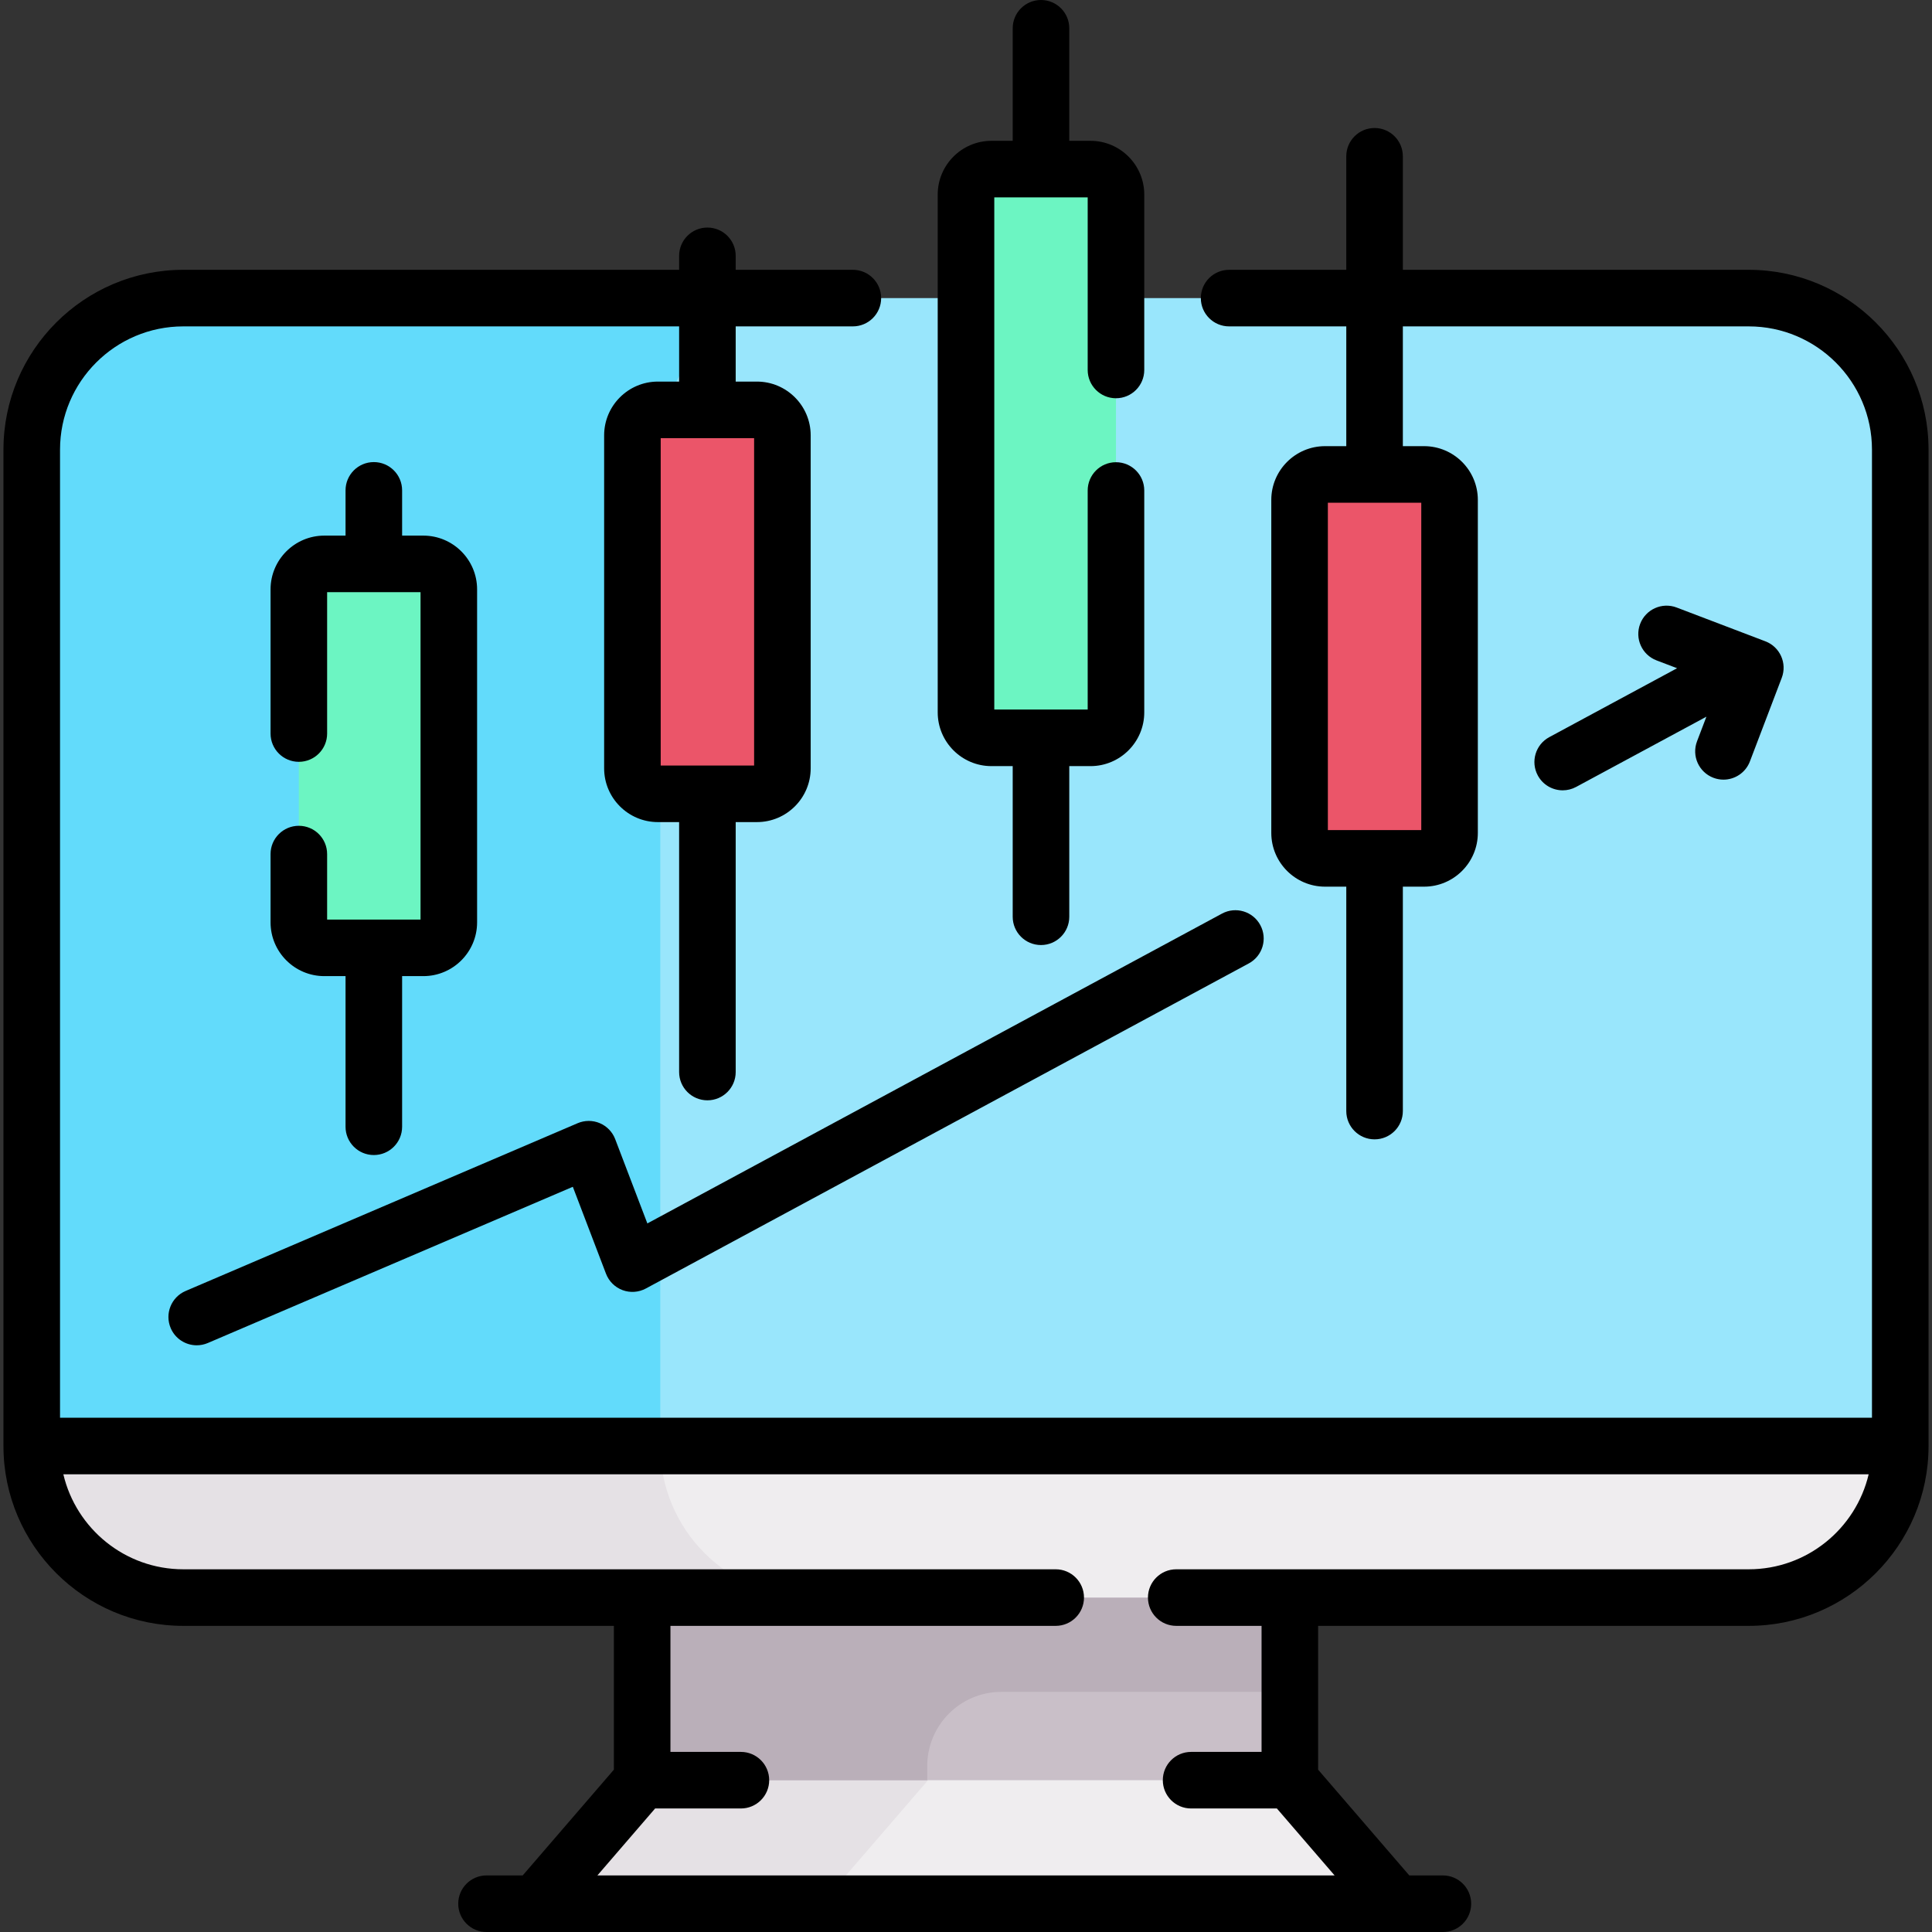
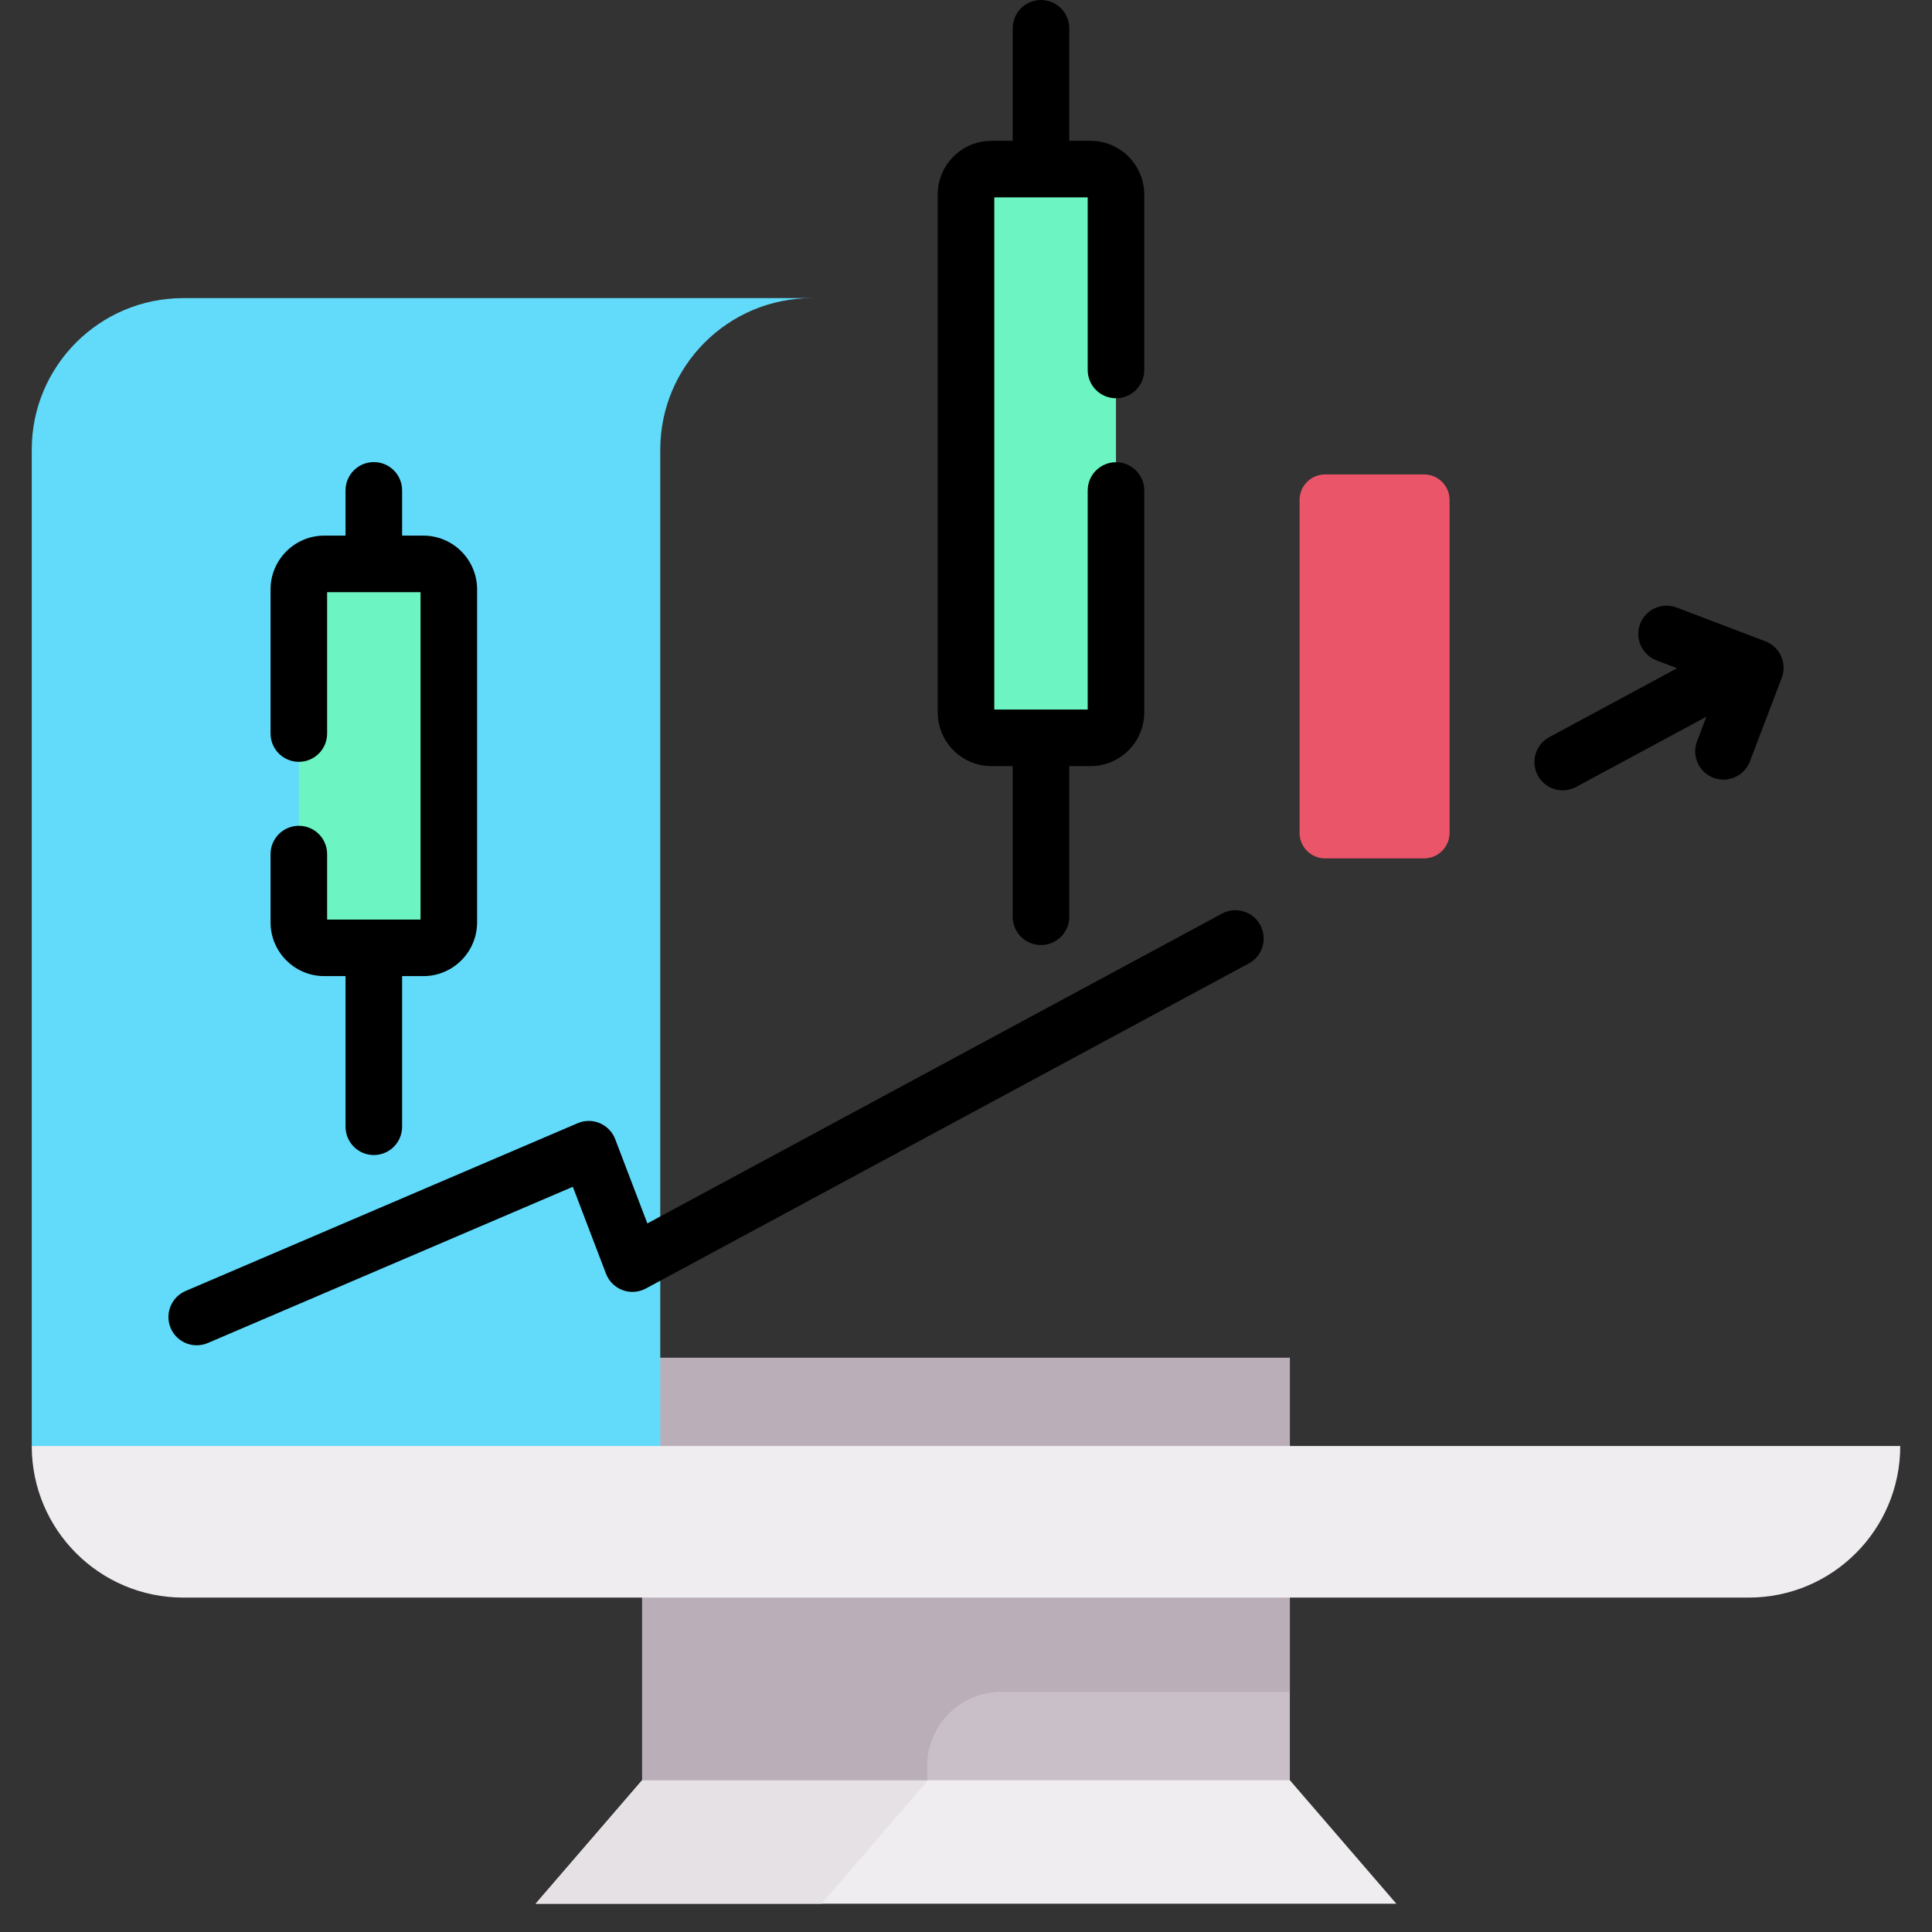
<svg xmlns="http://www.w3.org/2000/svg" width="512" viewBox="0 0 512.279 512.279" height="512" id="Capa_1">
  <rect x="0" y="0" width="512.279" height="512.279" fill="#333333" stroke="none" />
  <g>
    <g>
      <path fill="#efedef" d="m342.009 472.028-14.573-16.978h-141.801l-15.366 16.978-28.24 32.75h228.22z" />
      <path fill="#e5e1e5" d="m261.435 455.05h-75.8l-15.366 16.978-28.24 32.75h75.8l28.24-32.75z" />
      <path fill="#c9bfc8" d="m170.269 360.018h171.74v112.01h-171.74z" />
      <path fill="#baafb9" d="m342.009 360.018h-96.145-75.595v112.01h75.595v-3.763c0-10.856 8.801-19.657 19.657-19.657h76.488z" />
-       <path fill="#99e6fc" d="m484.748 403.513 19.111-20.095v-264.19c0-22.19-17.99-40.18-40.18-40.18h-415.08c-22.19 0-40.18 17.99-40.18 40.18v264.19l34.877 20.095z" />
      <g>
        <g id="XMLID_1052_">
          <path fill="#62dbfb" d="m175.073 383.418v-264.19c0-22.19 17.99-40.18 40.18-40.18h-166.654c-22.19 0-40.18 17.99-40.18 40.18v264.19l34.877 20.095h137.164c-3.42-5.913-5.387-12.772-5.387-20.095z" />
          <g>
            <path fill="#efedef" d="m8.419 383.418h495.44c0 22.2-17.99 40.19-40.18 40.19h-415.08c-22.19 0-40.18-17.99-40.18-40.19z" />
          </g>
-           <path fill="#e5e1e5" d="m175.073 383.418h-166.654c0 22.2 17.99 40.19 40.18 40.19h166.651c-22.189-.002-40.177-17.991-40.177-40.19z" />
        </g>
      </g>
      <path fill="#eb5569" d="m377.602 227.604h-26.258c-3.73 0-6.754-3.024-6.754-6.754v-88.294c0-3.73 3.024-6.754 6.754-6.754h26.258c3.73 0 6.754 3.024 6.754 6.754v88.294c0 3.73-3.024 6.754-6.754 6.754z" />
      <path fill="#6cf5c2" d="m289.152 195.641h-26.258c-3.73 0-6.754-3.024-6.754-6.754v-137.294c0-3.73 3.024-6.754 6.754-6.754h26.258c3.73 0 6.754 3.024 6.754 6.754v137.294c0 3.73-3.024 6.754-6.754 6.754z" />
-       <path fill="#eb5569" d="m200.701 210.482h-26.258c-3.73 0-6.754-3.024-6.754-6.754v-88.294c0-3.73 3.024-6.754 6.754-6.754h26.258c3.73 0 6.754 3.024 6.754 6.754v88.294c.001 3.73-3.023 6.754-6.754 6.754z" />
      <path fill="#6cf5c2" d="m112.251 251.324h-26.258c-3.73 0-6.754-3.024-6.754-6.754v-88.294c0-3.73 3.024-6.754 6.754-6.754h26.258c3.73 0 6.754 3.024 6.754 6.754v88.294c.001 3.73-3.023 6.754-6.754 6.754z" />
    </g>
    <g>
-       <path d="m463.678 71.542h-91.705v-30.101c0-4.142-3.357-7.5-7.5-7.5s-7.5 3.358-7.5 7.5v30.101h-31.067c-4.143 0-7.5 3.358-7.5 7.5s3.357 7.5 7.5 7.5h31.067v31.758h-5.629c-7.86 0-14.255 6.395-14.255 14.254v88.294c0 7.86 6.395 14.254 14.255 14.254h5.629v59.501c0 4.142 3.357 7.5 7.5 7.5s7.5-3.358 7.5-7.5v-59.501h5.629c7.859 0 14.254-6.395 14.254-14.254v-88.294c0-7.86-6.395-14.254-14.254-14.254h-5.629v-31.758h91.705c18.021 0 32.684 14.662 32.684 32.684v256.695h-480.445v-256.694c0-18.022 14.662-32.684 32.684-32.684h131.472v14.637h-5.629c-7.86 0-14.254 6.395-14.254 14.254v88.294c0 7.86 6.395 14.254 14.254 14.254h5.629v66.273c0 4.142 3.358 7.5 7.5 7.5s7.5-3.358 7.5-7.5v-66.273h5.629c7.86 0 14.254-6.395 14.254-14.254v-88.294c0-7.86-6.395-14.254-14.254-14.254h-5.629v-14.638h31.067c4.142 0 7.5-3.358 7.5-7.5s-3.358-7.5-7.5-7.5h-31.067v-3.704c0-4.142-3.358-7.5-7.5-7.5s-7.5 3.358-7.5 7.5v3.704h-131.472c-26.293 0-47.684 21.391-47.684 47.684v264.195c0 26.293 21.391 47.684 47.684 47.684h114.169v38.134l-24.173 28.04h-9.595c-4.142 0-7.5 3.358-7.5 7.5s3.358 7.5 7.5 7.5h253.583c4.143 0 7.5-3.358 7.5-7.5s-3.357-7.5-7.5-7.5h-8.904l-24.173-28.04v-38.134h114.17c26.293 0 47.684-21.391 47.684-47.684v-264.194c0-26.293-21.391-47.685-47.684-47.685zm-86.822 148.562h-24.766v-86.803h24.767v86.803zm-176.9-17.122h-24.767v-86.802h24.767zm263.722 213.123h-151.791c-4.143 0-7.5 3.358-7.5 7.5s3.357 7.5 7.5 7.5h22.621v33.421h-18.682c-4.143 0-7.5 3.358-7.5 7.5s3.357 7.5 7.5 7.5h22.745l15.305 17.753h-195.474l15.305-17.753h22.745c4.142 0 7.5-3.358 7.5-7.5s-3.358-7.5-7.5-7.5h-18.682v-33.421h102.154c4.143 0 7.5-3.358 7.5-7.5s-3.357-7.5-7.5-7.5h-231.323c-15.441 0-28.406-10.766-31.806-25.184h478.688c-3.399 14.418-16.364 25.184-31.805 25.184z" />
      <path d="m79.239 218.963c-4.142 0-7.5 3.358-7.5 7.5v18.106c0 7.86 6.394 14.254 14.254 14.254h5.629v39.941c0 4.142 3.358 7.5 7.5 7.5s7.5-3.358 7.5-7.5v-39.941h5.629c7.86 0 14.254-6.394 14.254-14.254v-88.294c0-7.86-6.395-14.255-14.254-14.255h-5.629v-11.996c0-4.142-3.358-7.5-7.5-7.5s-7.5 3.358-7.5 7.5v11.996h-5.629c-7.86 0-14.254 6.395-14.254 14.255v38.226c0 4.142 3.358 7.5 7.5 7.5s7.5-3.358 7.5-7.5v-37.48h12.374.01s.006 0 .01 0h12.374v86.803h-24.768v-17.36c0-4.143-3.358-7.501-7.5-7.501z" />
      <path d="m262.893 203.141h5.63v39.94c0 4.142 3.357 7.5 7.5 7.5s7.5-3.358 7.5-7.5v-39.94h5.629c7.859 0 14.254-6.395 14.254-14.255v-58.827c0-4.142-3.357-7.5-7.5-7.5s-7.5 3.358-7.5 7.5v58.082h-24.767v-135.803h24.767v45.759c0 4.142 3.357 7.5 7.5 7.5s7.5-3.358 7.5-7.5v-46.505c0-7.859-6.395-14.254-14.254-14.254h-5.629v-29.838c0-4.142-3.357-7.5-7.5-7.5s-7.5 3.358-7.5 7.5v29.838h-5.63c-7.86 0-14.254 6.395-14.254 14.254v137.294c0 7.861 6.394 14.255 14.254 14.255z" />
      <path d="m407.755 205.617c1.355 2.514 3.939 3.942 6.608 3.942 1.201 0 2.421-.29 3.553-.9l34.547-18.627-2.485 6.522c-1.475 3.871.468 8.204 4.339 9.679.879.334 1.781.493 2.669.493 3.021 0 5.87-1.84 7.01-4.832l8.444-22.166c1.475-3.871-.468-8.204-4.339-9.679l-23.527-8.963c-3.87-1.474-8.204.468-9.679 4.339s.468 8.204 4.339 9.679l5.455 2.078-33.892 18.274c-3.646 1.966-5.008 6.515-3.042 10.161z" />
      <path d="m45.263 352.16c1.218 2.846 3.987 4.551 6.898 4.551.984 0 1.985-.195 2.948-.607l96.778-41.419 8.795 23.043c.77 2.017 2.371 3.604 4.394 4.356 2.022.751 4.272.596 6.172-.429l159.884-86.205c3.646-1.966 5.008-6.515 3.042-10.161-1.965-3.645-6.513-5.008-10.161-3.042l-152.364 82.15-8.531-22.353c-.728-1.907-2.201-3.435-4.08-4.231-1.879-.797-4.001-.792-5.878.01l-103.953 44.49c-3.807 1.631-5.573 6.039-3.944 9.847z" />
    </g>
  </g>
</svg>